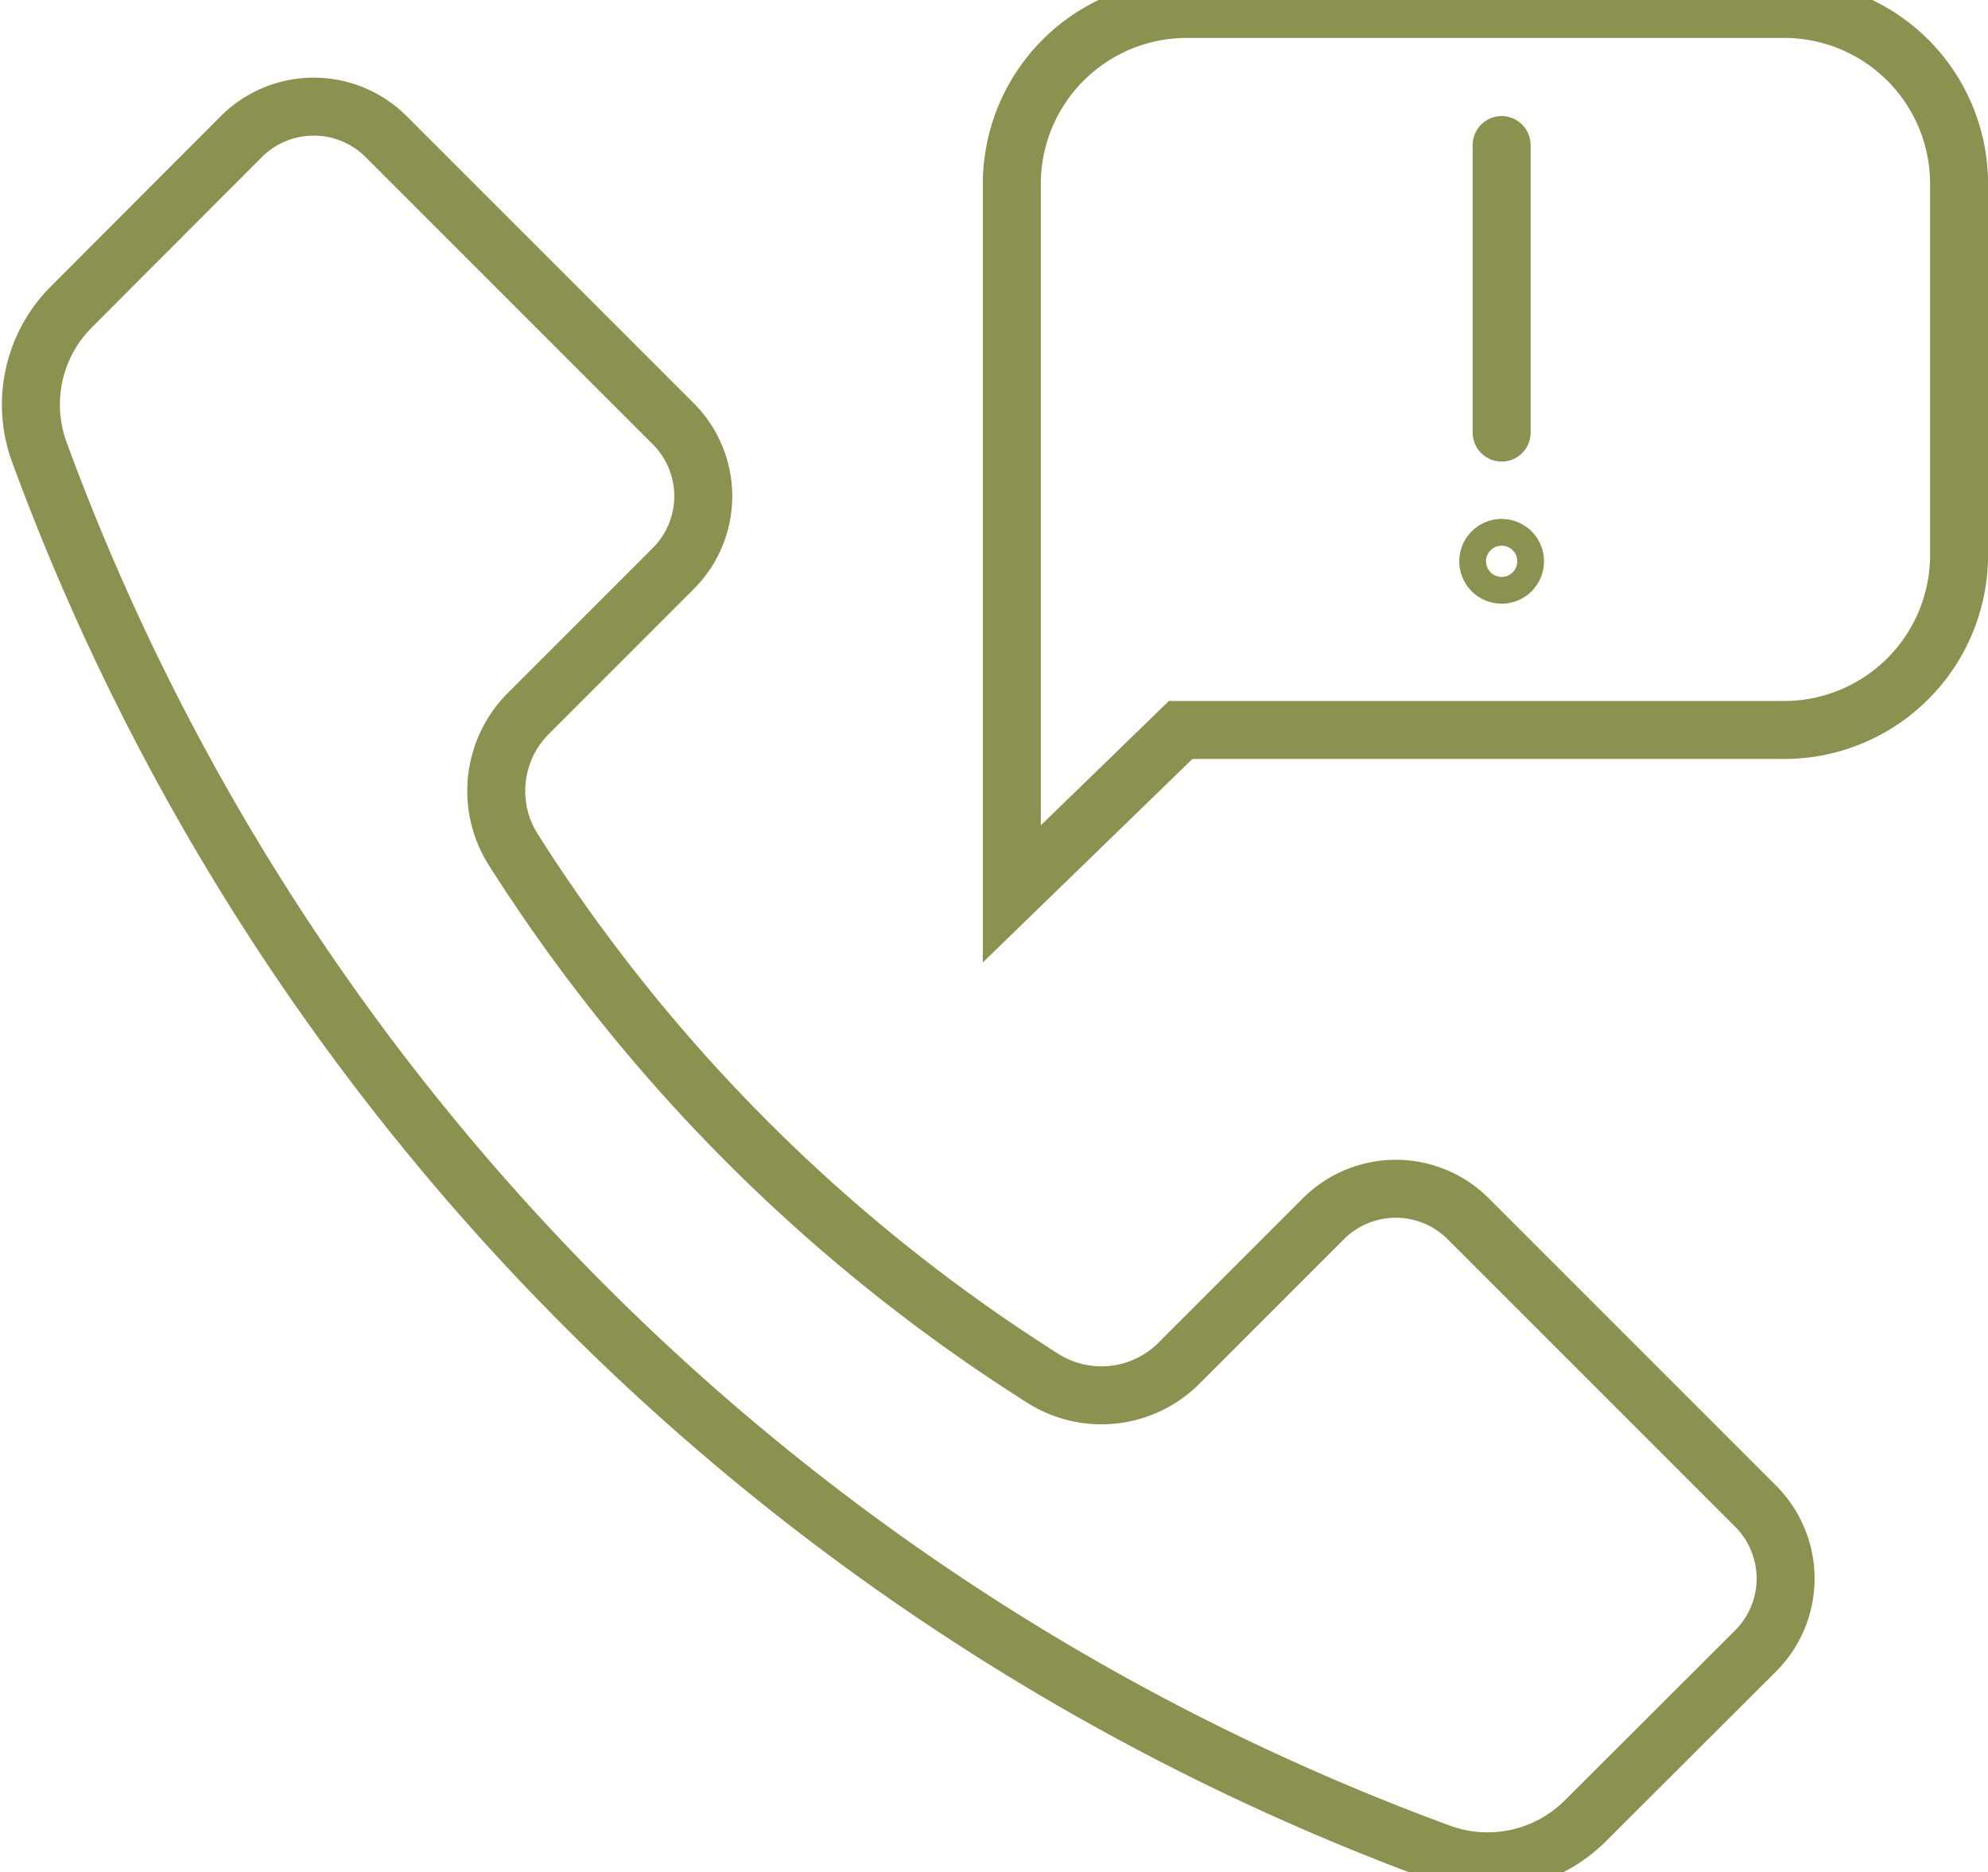
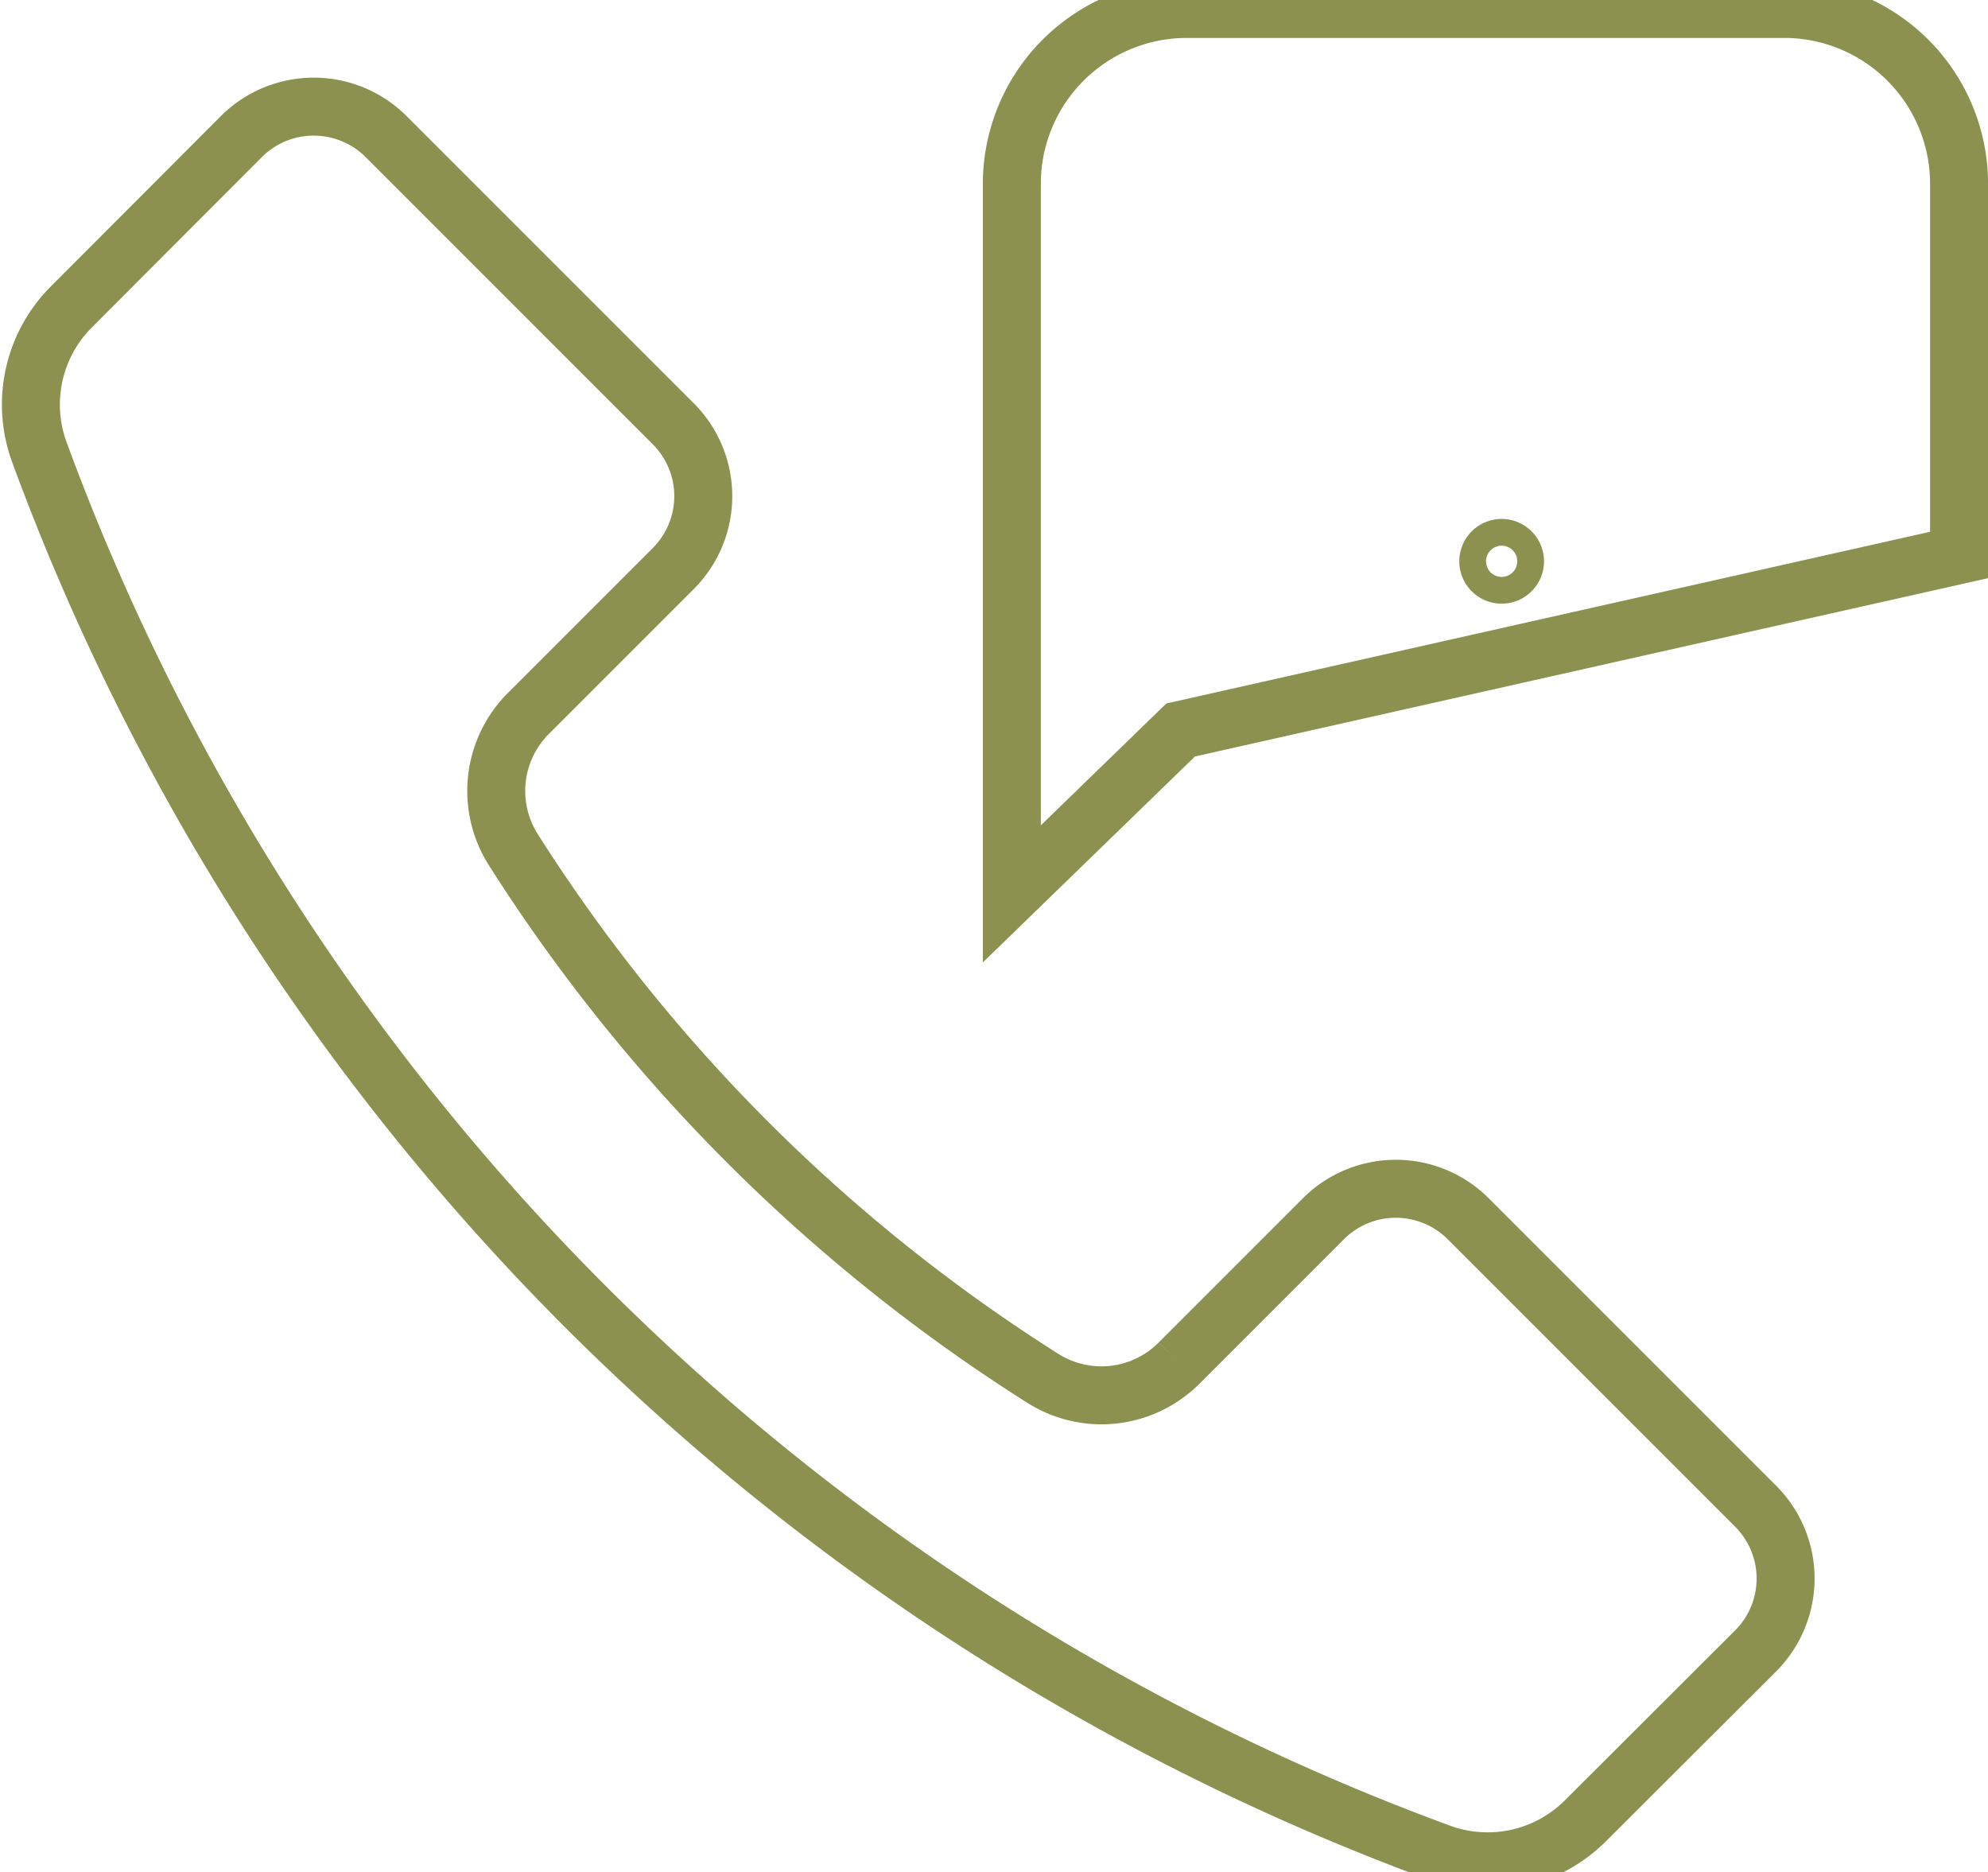
<svg xmlns="http://www.w3.org/2000/svg" preserveAspectRatio="xMidYMid slice" width="120px" height="113px" viewBox="0 0 36.281 34.896">
  <g id="Gruppe_13623" data-name="Gruppe 13623" transform="translate(-1598.165 -1947.704)">
    <g id="Gruppe_13622" data-name="Gruppe 13622">
      <g id="Gruppe_13621" data-name="Gruppe 13621">
        <g id="Gruppe_13620" data-name="Gruppe 13620">
          <g id="Gruppe_13619" data-name="Gruppe 13619">
            <g id="Gruppe_13618" data-name="Gruppe 13618">
-               <path id="Pfad_13014" data-name="Pfad 13014" d="M1619.712,1961.391l-3.081,2.991v-12.956a3.193,3.193,0,0,1,3.194-3.193h10.9a3.192,3.192,0,0,1,3.193,3.193v6.771a3.193,3.193,0,0,1-3.193,3.194Z" fill="none" stroke="#8c914f" stroke-linecap="round" stroke-miterlimit="10" stroke-width="1.058" />
+               <path id="Pfad_13014" data-name="Pfad 13014" d="M1619.712,1961.391l-3.081,2.991v-12.956a3.193,3.193,0,0,1,3.194-3.193h10.9a3.192,3.192,0,0,1,3.193,3.193v6.771Z" fill="none" stroke="#8c914f" stroke-linecap="round" stroke-miterlimit="10" stroke-width="1.058" />
            </g>
          </g>
        </g>
-         <line id="Linie_6176" data-name="Linie 6176" y2="5.247" transform="translate(1625.57 1950.717)" fill="none" stroke="#8c914f" stroke-linecap="round" stroke-miterlimit="10" stroke-width="1.058" />
        <path id="Pfad_13015" data-name="Pfad 13015" d="M1625.814,1958.313a.244.244,0,1,1-.244-.244A.244.244,0,0,1,1625.814,1958.313Z" fill="none" stroke="#8c914f" stroke-linecap="round" stroke-miterlimit="10" stroke-width="1.058" />
      </g>
      <path id="Pfad_13016" data-name="Pfad 13016" d="M1630.2,1975.551l-5.24-5.24a1.869,1.869,0,0,0-2.643,0l-2.632,2.632a2,2,0,0,1-2.48.285,31.168,31.168,0,0,1-9.685-9.673,2,2,0,0,1,.292-2.47l2.64-2.64a1.867,1.867,0,0,0,0-2.642l-5.24-5.24a1.869,1.869,0,0,0-2.643,0l-3.1,3.106a2.52,2.52,0,0,0-.588,2.646,43.037,43.037,0,0,0,25.571,25.57,2.522,2.522,0,0,0,2.646-.587l3.106-3.1A1.867,1.867,0,0,0,1630.2,1975.551Z" fill="none" stroke="#8c914f" stroke-linecap="round" stroke-miterlimit="10" stroke-width="1.058" />
    </g>
  </g>
</svg>